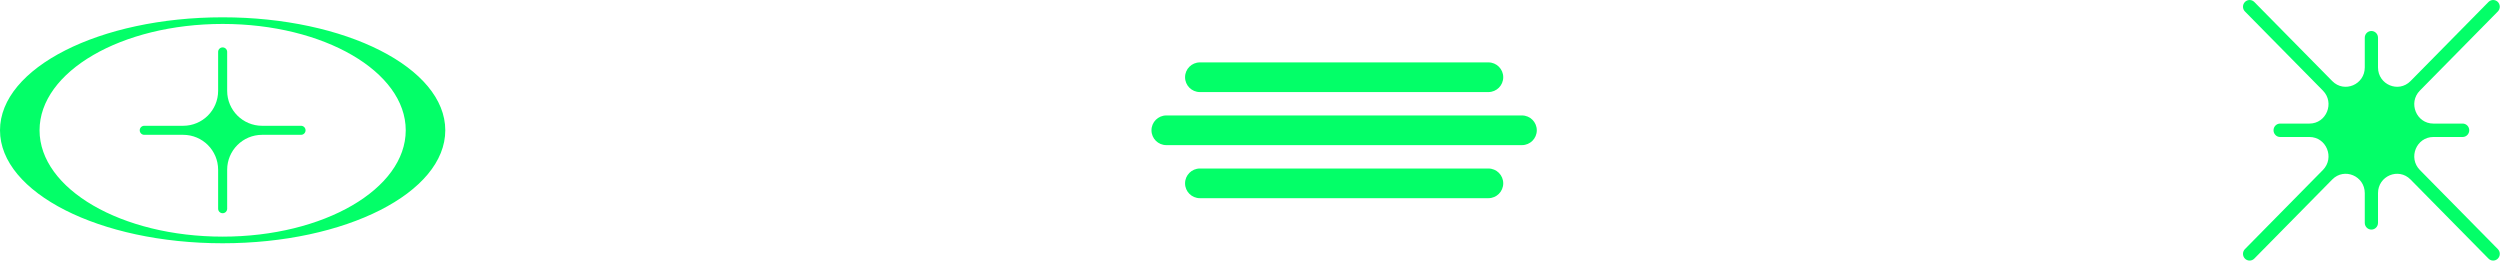
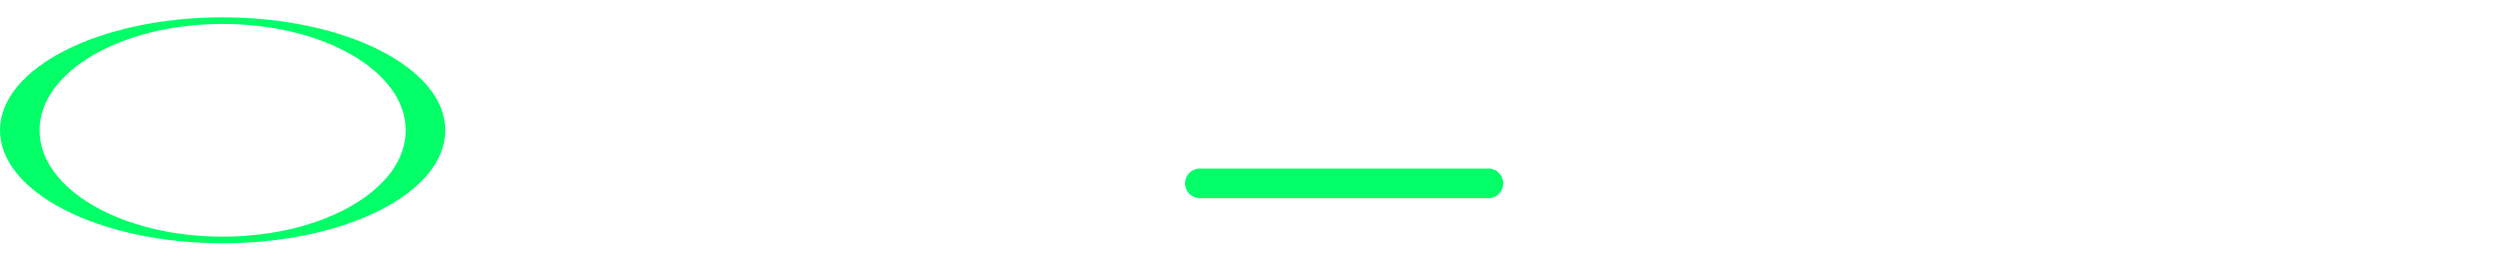
<svg xmlns="http://www.w3.org/2000/svg" width="662" height="69" viewBox="0 0 662 69" fill="none">
  <path d="M58.956 4.583C26.396 4.583 0 17.976 0 34.5C0 51.024 26.396 64.417 58.956 64.417C91.516 64.417 117.912 51.024 117.912 34.5C117.912 17.976 91.516 4.583 58.956 4.583ZM58.956 62.661C32.18 62.661 10.473 50.052 10.473 34.5C10.473 18.948 32.18 6.339 58.956 6.339C85.733 6.339 107.439 18.948 107.439 34.5C107.439 50.052 85.733 62.661 58.956 62.661Z" fill="#03FF68" />
-   <path d="M79.715 33.308H69.401C64.294 33.308 60.154 29.168 60.154 24.06V13.747C60.154 13.085 59.618 12.55 58.956 12.55C58.294 12.55 57.759 13.085 57.759 13.747V24.06C57.759 29.168 53.619 33.308 48.511 33.308H38.198C37.536 33.308 37.001 33.843 37.001 34.505C37.001 35.167 37.536 35.702 38.198 35.702H48.511C53.619 35.702 57.759 39.843 57.759 44.95V55.263C57.759 55.925 58.294 56.461 58.956 56.461C59.618 56.461 60.154 55.925 60.154 55.263V44.95C60.154 39.843 64.294 35.702 69.401 35.702H79.715C80.377 35.702 80.912 35.167 80.912 34.505C80.912 33.843 80.377 33.308 79.715 33.308Z" fill="#03FF68" />
-   <path d="M394.128 24.379C396.298 24.379 398.057 22.62 398.057 20.45C398.057 18.28 396.298 16.521 394.128 16.521L317.732 16.521C315.562 16.521 313.803 18.28 313.803 20.45C313.803 22.62 315.562 24.379 317.732 24.379L394.128 24.379Z" fill="#03FF68" />
  <path d="M394.128 52.479C396.298 52.479 398.057 50.72 398.057 48.55C398.057 46.38 396.298 44.621 394.128 44.621L317.732 44.621C315.562 44.621 313.803 46.38 313.803 48.55C313.803 50.72 315.562 52.479 317.732 52.479L394.128 52.479Z" fill="#03FF68" />
-   <path d="M403.014 38.429C405.184 38.429 406.943 36.67 406.943 34.5C406.943 32.33 405.184 30.571 403.014 30.571L308.841 30.571C306.671 30.571 304.912 32.33 304.912 34.5C304.912 36.67 306.671 38.429 308.841 38.429L403.014 38.429Z" fill="#03FF68" />
-   <path d="M661.43 65.964L640.781 45.012C637.605 41.788 639.854 36.277 644.349 36.277H652.105C653.074 36.277 653.856 35.483 653.856 34.5C653.856 33.517 653.074 32.723 652.105 32.723H644.349C639.854 32.723 637.605 27.212 640.781 23.988L661.43 3.036C662.115 2.341 662.115 1.216 661.43 0.521C660.746 -0.174 659.637 -0.174 658.952 0.521L638.303 21.474C635.126 24.697 629.695 22.414 629.695 17.853V9.984C629.695 9 628.913 8.206 627.944 8.206C626.975 8.206 626.192 9 626.192 9.984V17.853C626.192 22.414 620.761 24.697 617.584 21.474L596.935 0.521C596.251 -0.174 595.142 -0.174 594.457 0.521C593.773 1.216 593.773 2.341 594.457 3.036L615.106 23.988C618.283 27.212 616.033 32.723 611.538 32.723H603.783C602.814 32.723 602.031 33.517 602.031 34.5C602.031 35.483 602.814 36.277 603.783 36.277H611.538C616.033 36.277 618.283 41.788 615.106 45.012L594.457 65.964C593.773 66.659 593.773 67.784 594.457 68.479C595.142 69.174 596.251 69.174 596.935 68.479L617.584 47.526C620.761 44.303 626.192 46.586 626.192 51.147V59.016C626.192 60 626.975 60.794 627.944 60.794C628.913 60.794 629.695 60 629.695 59.016V51.147C629.695 46.586 635.126 44.303 638.303 47.526L658.952 68.479C659.637 69.174 660.746 69.174 661.43 68.479C662.115 67.784 662.115 66.659 661.43 65.964Z" fill="#03FF68" />
</svg>